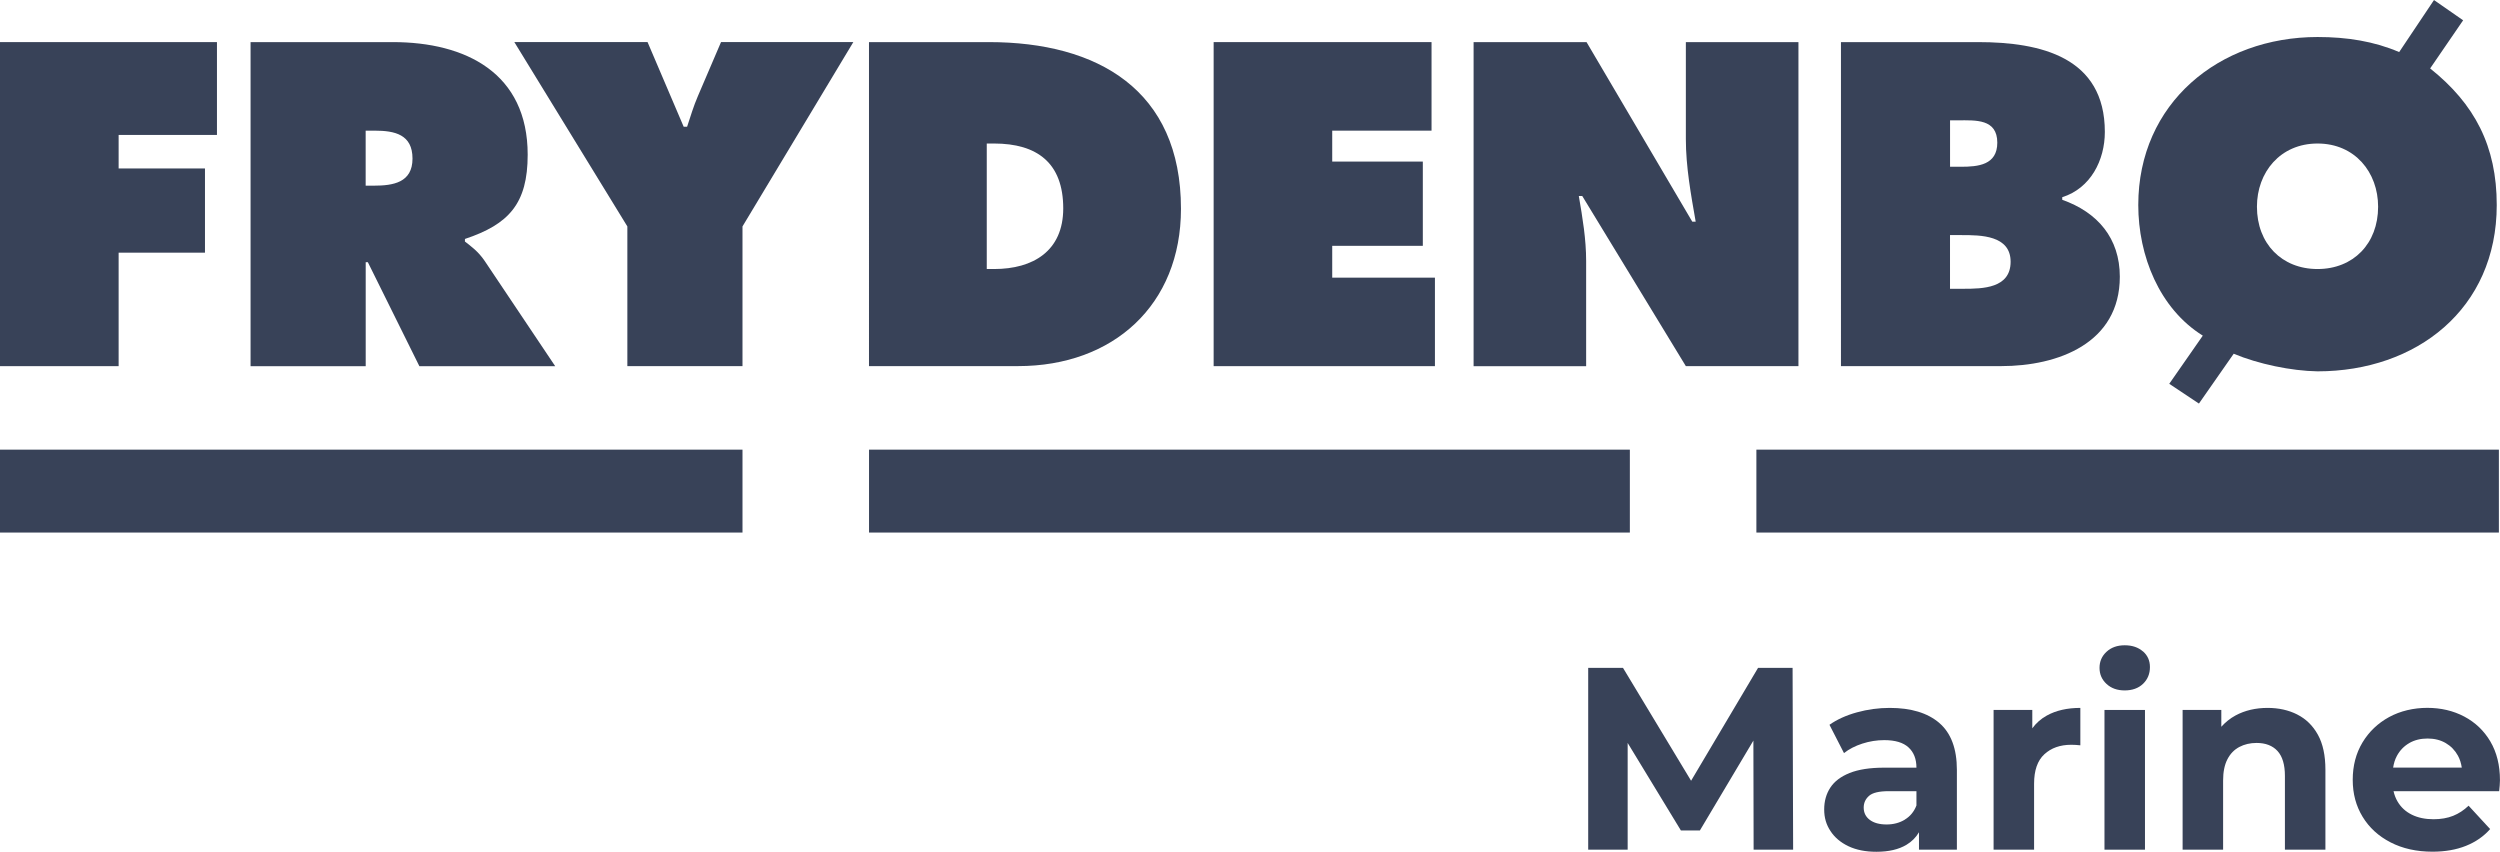
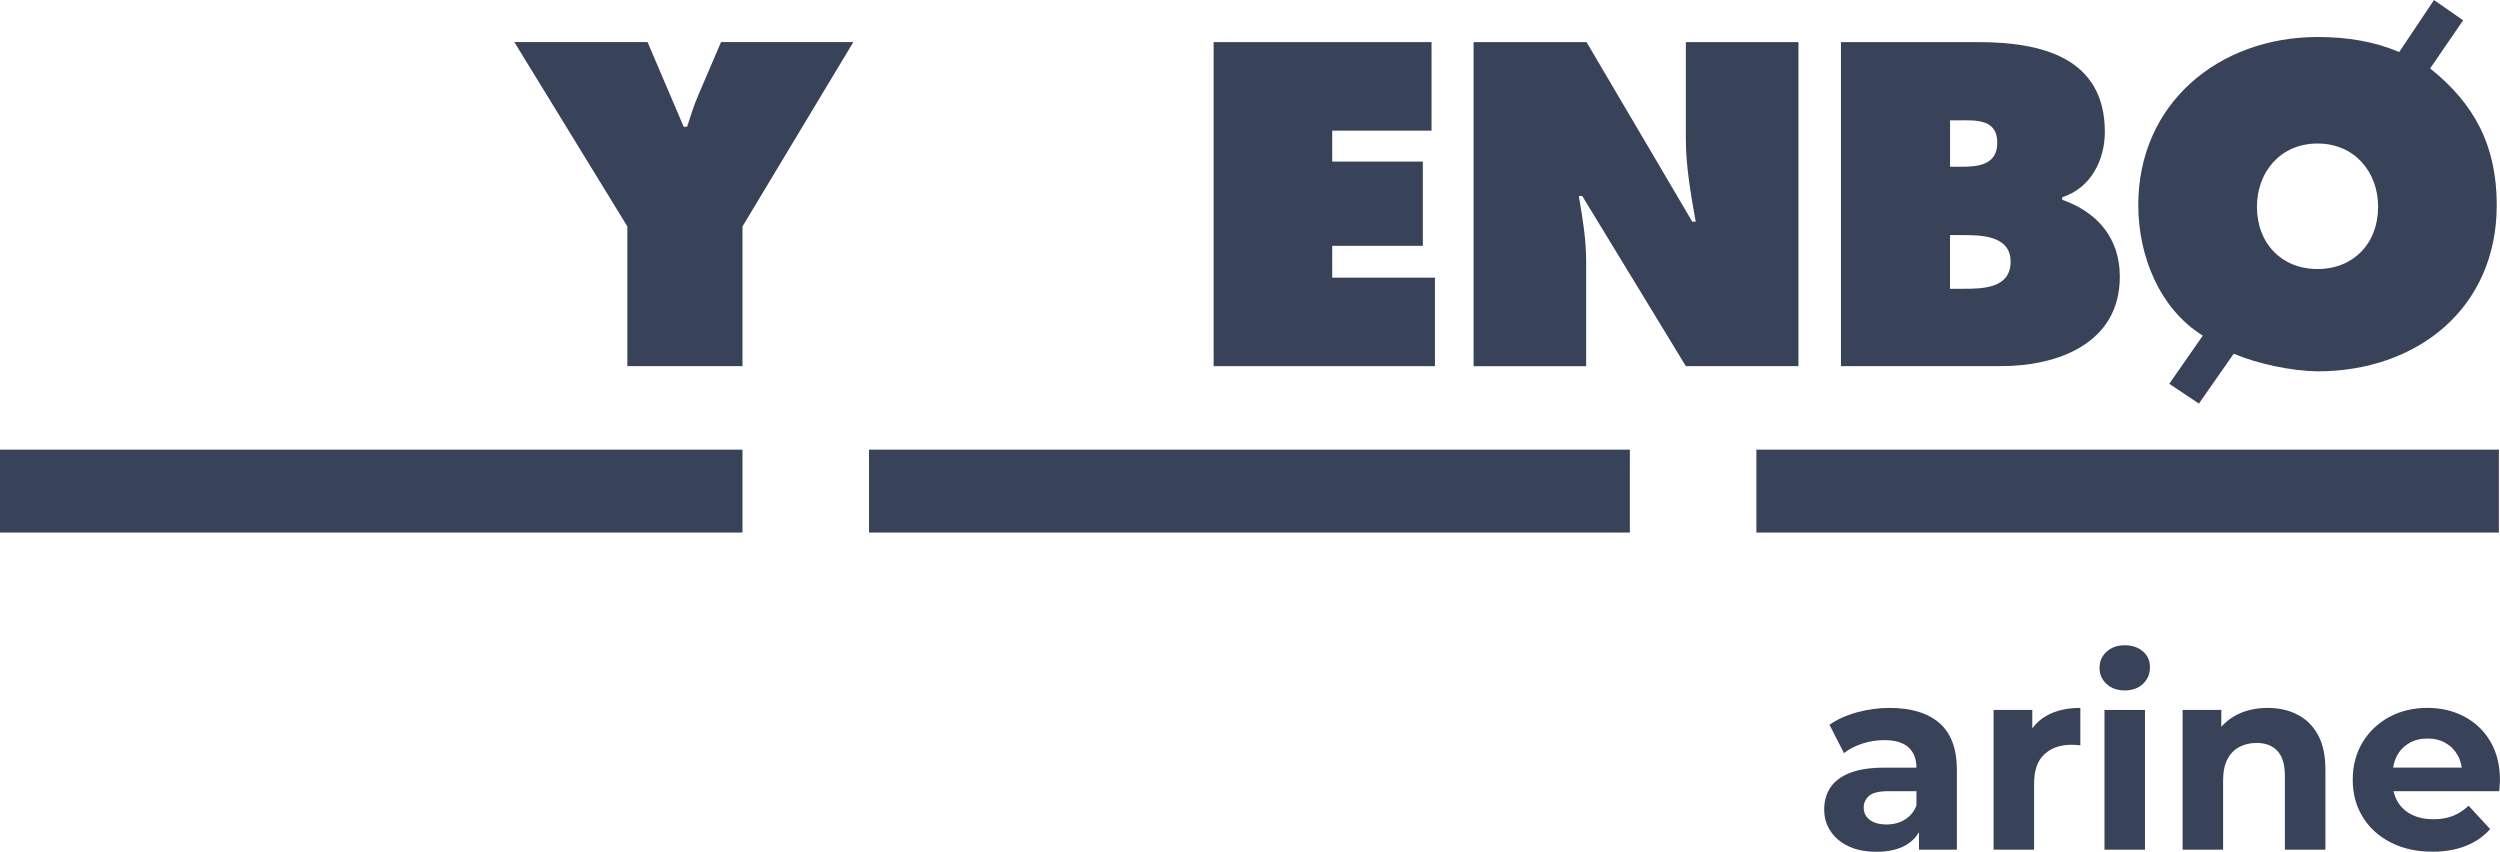
<svg xmlns="http://www.w3.org/2000/svg" id="Layer_2" data-name="Layer 2" viewBox="0 0 559.33 190.57">
  <defs>
    <style>
      .cls-1 {
        fill: #384258;
      }
    </style>
  </defs>
  <g id="Layer_1-2" data-name="Layer 1">
    <g>
      <g>
-         <polygon class="cls-1" points="0 9.42 48.54 9.42 48.54 30.19 26.54 30.19 26.54 37.69 45.86 37.69 45.86 56.53 26.54 56.53 26.54 81.92 0 81.92 0 9.42" />
-         <path class="cls-1" d="M56.05,9.42h31.82c16.33,0,30.19,6.92,30.19,25.19,0,10.97-4.23,15.58-14.04,18.85v.58c1.35,1.05,2.98,2.21,4.42,4.34l15.78,23.55h-30.39l-11.53-23.27h-.48v23.27h-25.76V9.42ZM81.81,41.54h1.83c4.32,0,8.65-.68,8.65-6.06s-3.94-6.25-8.47-6.25h-2.01v12.31Z" />
        <path class="cls-1" d="M144.88,9.42l8.08,18.93h.77c.76-2.31,1.44-4.6,2.4-6.82l5.19-12.12h29.6l-24.8,41.25v31.25h-25.76v-31.25l-25.29-41.25h29.81Z" />
        <g>
-           <path class="cls-1" d="M194.43,9.42h26.81c24.32,0,42.98,10.68,42.98,37.29,0,21.55-15.18,35.2-36.44,35.2h-33.36V9.42ZM220.77,60.19h1.64c8.74,0,15.47-4.04,15.47-13.57,0-10.18-5.86-14.51-15.47-14.51h-1.64v28.08Z" />
          <polygon class="cls-1" points="271.53 9.42 320.28 9.42 320.28 29.23 298.06 29.23 298.06 36.15 318.33 36.15 318.33 55 298.06 55 298.06 62.12 321.04 62.12 321.04 81.92 271.53 81.92 271.53 9.42" />
          <path class="cls-1" d="M329.69,9.42h25.27l23.66,40.18h.76c-1.06-6.05-2.2-12.3-2.2-18.45V9.42h25.19v72.5h-25.19l-23.18-38.07h-.77c.86,4.99,1.64,9.71,1.64,14.53v23.55h-25.18V9.42Z" />
          <path class="cls-1" d="M411.88,9.42h30.68c14.03,0,28.36,3.36,28.36,20.1,0,6.34-3.19,12.6-9.53,14.6v.58c7.88,2.79,12.88,8.56,12.88,17.21,0,14.9-13.84,20-26.53,20h-35.86V9.42ZM438.71,37.31c3.84,0,8.15-.38,8.15-5.39,0-5.38-4.9-5-8.74-5h-1.83v10.39h2.42ZM436.29,64.61h2.99c4.32,0,10.56-.1,10.56-6.05s-6.73-5.96-10.95-5.96h-2.61v12.02Z" />
          <path class="cls-1" d="M492.83,75.09c-9.71-6.05-14.43-17.87-14.43-29.22,0-22.79,18.09-37.59,40.11-37.59,6.62,0,12.67.97,18.26,3.37l7.79-11.64,6.52,4.53-7.38,10.77c9.99,7.97,14.9,17.39,14.9,30.56,0,23.27-17.98,37.21-40.09,37.21-5.86-.09-13.28-1.64-18.76-3.94l-7.78,11.15-6.64-4.42,7.5-10.77ZM504.95,46.25c0,8.26,5.56,13.94,13.56,13.94s13.55-5.68,13.55-13.94c0-7.69-5.19-14.14-13.55-14.14s-13.56,6.45-13.56,14.14" />
        </g>
      </g>
      <rect class="cls-1" x="194.43" y="100.6" width="170.22" height="18.55" />
      <rect class="cls-1" y="100.6" width="166.12" height="18.55" />
      <rect class="cls-1" x="392.96" y="100.6" width="166.12" height="18.55" />
    </g>
    <g>
-       <polygon class="cls-1" points="393.33 149.43 378.35 174.68 363.12 149.43 355.33 149.43 355.33 190.1 364.16 190.1 364.16 166.22 376.07 185.8 380.32 185.8 392.29 165.69 392.34 190.1 401.18 190.1 401.06 149.43 393.33 149.43" />
      <path class="cls-1" d="M433.89,161.75c-2.63-2.25-6.33-3.37-11.1-3.37-2.48,0-4.92.33-7.32.99-2.4.66-4.46,1.59-6.16,2.79l3.25,6.33c1.12-.89,2.49-1.6,4.1-2.12,1.61-.52,3.24-.78,4.91-.78,2.44,0,4.25.54,5.43,1.63,1.18,1.08,1.77,2.6,1.77,4.53h-7.21c-3.18,0-5.75.4-7.73,1.19-1.98.79-3.42,1.89-4.33,3.28-.91,1.39-1.37,3.02-1.37,4.88s.46,3.39,1.4,4.82c.93,1.43,2.27,2.57,4.01,3.4s3.84,1.25,6.27,1.25c2.75,0,5-.52,6.74-1.57,1.18-.71,2.11-1.64,2.79-2.8v3.9h8.48v-17.84c0-4.76-1.32-8.27-3.95-10.52ZM426.16,183.39c-1.2.72-2.56,1.07-4.07,1.07-1.59,0-2.84-.34-3.75-1.02-.91-.68-1.37-1.6-1.37-2.76,0-1.05.4-1.92,1.19-2.62.79-.7,2.26-1.05,4.39-1.05h6.22v3.2c-.54,1.39-1.41,2.45-2.62,3.17Z" />
      <path class="cls-1" d="M454.69,162.95v-4.11h-8.66v31.26h9.06v-14.76c0-2.98.76-5.18,2.3-6.59,1.53-1.41,3.53-2.12,6.01-2.12.35,0,.68.01.99.03.31.02.66.05,1.05.09v-8.37c-2.94,0-5.44.57-7.5,1.71-1.32.73-2.4,1.69-3.25,2.86Z" />
      <path class="cls-1" d="M479.44,145.74c-1.05-.91-2.4-1.37-4.07-1.37s-3.02.48-4.07,1.45c-1.05.97-1.57,2.17-1.57,3.6s.52,2.63,1.57,3.6c1.05.97,2.4,1.45,4.07,1.45s3.07-.49,4.1-1.48c1.03-.99,1.54-2.24,1.54-3.75,0-1.43-.52-2.61-1.57-3.52Z" />
      <rect class="cls-1" x="470.84" y="158.84" width="9.06" height="31.26" />
      <path class="cls-1" d="M513.98,159.86c-1.96-.99-4.17-1.48-6.65-1.48-2.67,0-5.06.56-7.15,1.68-1.24.67-2.29,1.53-3.2,2.54v-3.76h-8.66v31.26h9.06v-15.46c0-1.94.32-3.52.96-4.76.64-1.24,1.53-2.16,2.67-2.76,1.14-.6,2.43-.9,3.86-.9,2.01,0,3.57.6,4.68,1.8,1.1,1.2,1.66,3.06,1.66,5.58v16.5h9.06v-17.9c0-3.18-.56-5.78-1.68-7.81-1.12-2.03-2.66-3.54-4.62-4.53Z" />
      <path class="cls-1" d="M557.18,165.9c-1.43-2.42-3.38-4.28-5.84-5.58s-5.22-1.95-8.28-1.95-6.02.69-8.54,2.06c-2.52,1.38-4.5,3.27-5.96,5.69-1.45,2.42-2.18,5.2-2.18,8.34s.74,5.86,2.21,8.28,3.55,4.33,6.25,5.72c2.69,1.39,5.82,2.09,9.38,2.09,2.83,0,5.33-.44,7.5-1.31,2.17-.87,3.97-2.12,5.4-3.75l-4.82-5.23c-1.05,1.01-2.2,1.76-3.46,2.27-1.26.5-2.72.76-4.39.76-1.86,0-3.48-.34-4.85-1.02-1.38-.68-2.44-1.66-3.2-2.96-.41-.7-.7-1.47-.89-2.29h23.63c.04-.39.08-.8.12-1.25.04-.44.06-.84.06-1.19,0-3.37-.72-6.26-2.15-8.69ZM539.02,166.25c1.18-.68,2.55-1.02,4.1-1.02s2.91.34,4.07,1.02c1.16.68,2.07,1.62,2.73,2.82.44.8.71,1.69.86,2.67h-15.36c.15-.97.42-1.86.85-2.64.66-1.22,1.58-2.17,2.76-2.85Z" />
    </g>
  </g>
</svg>